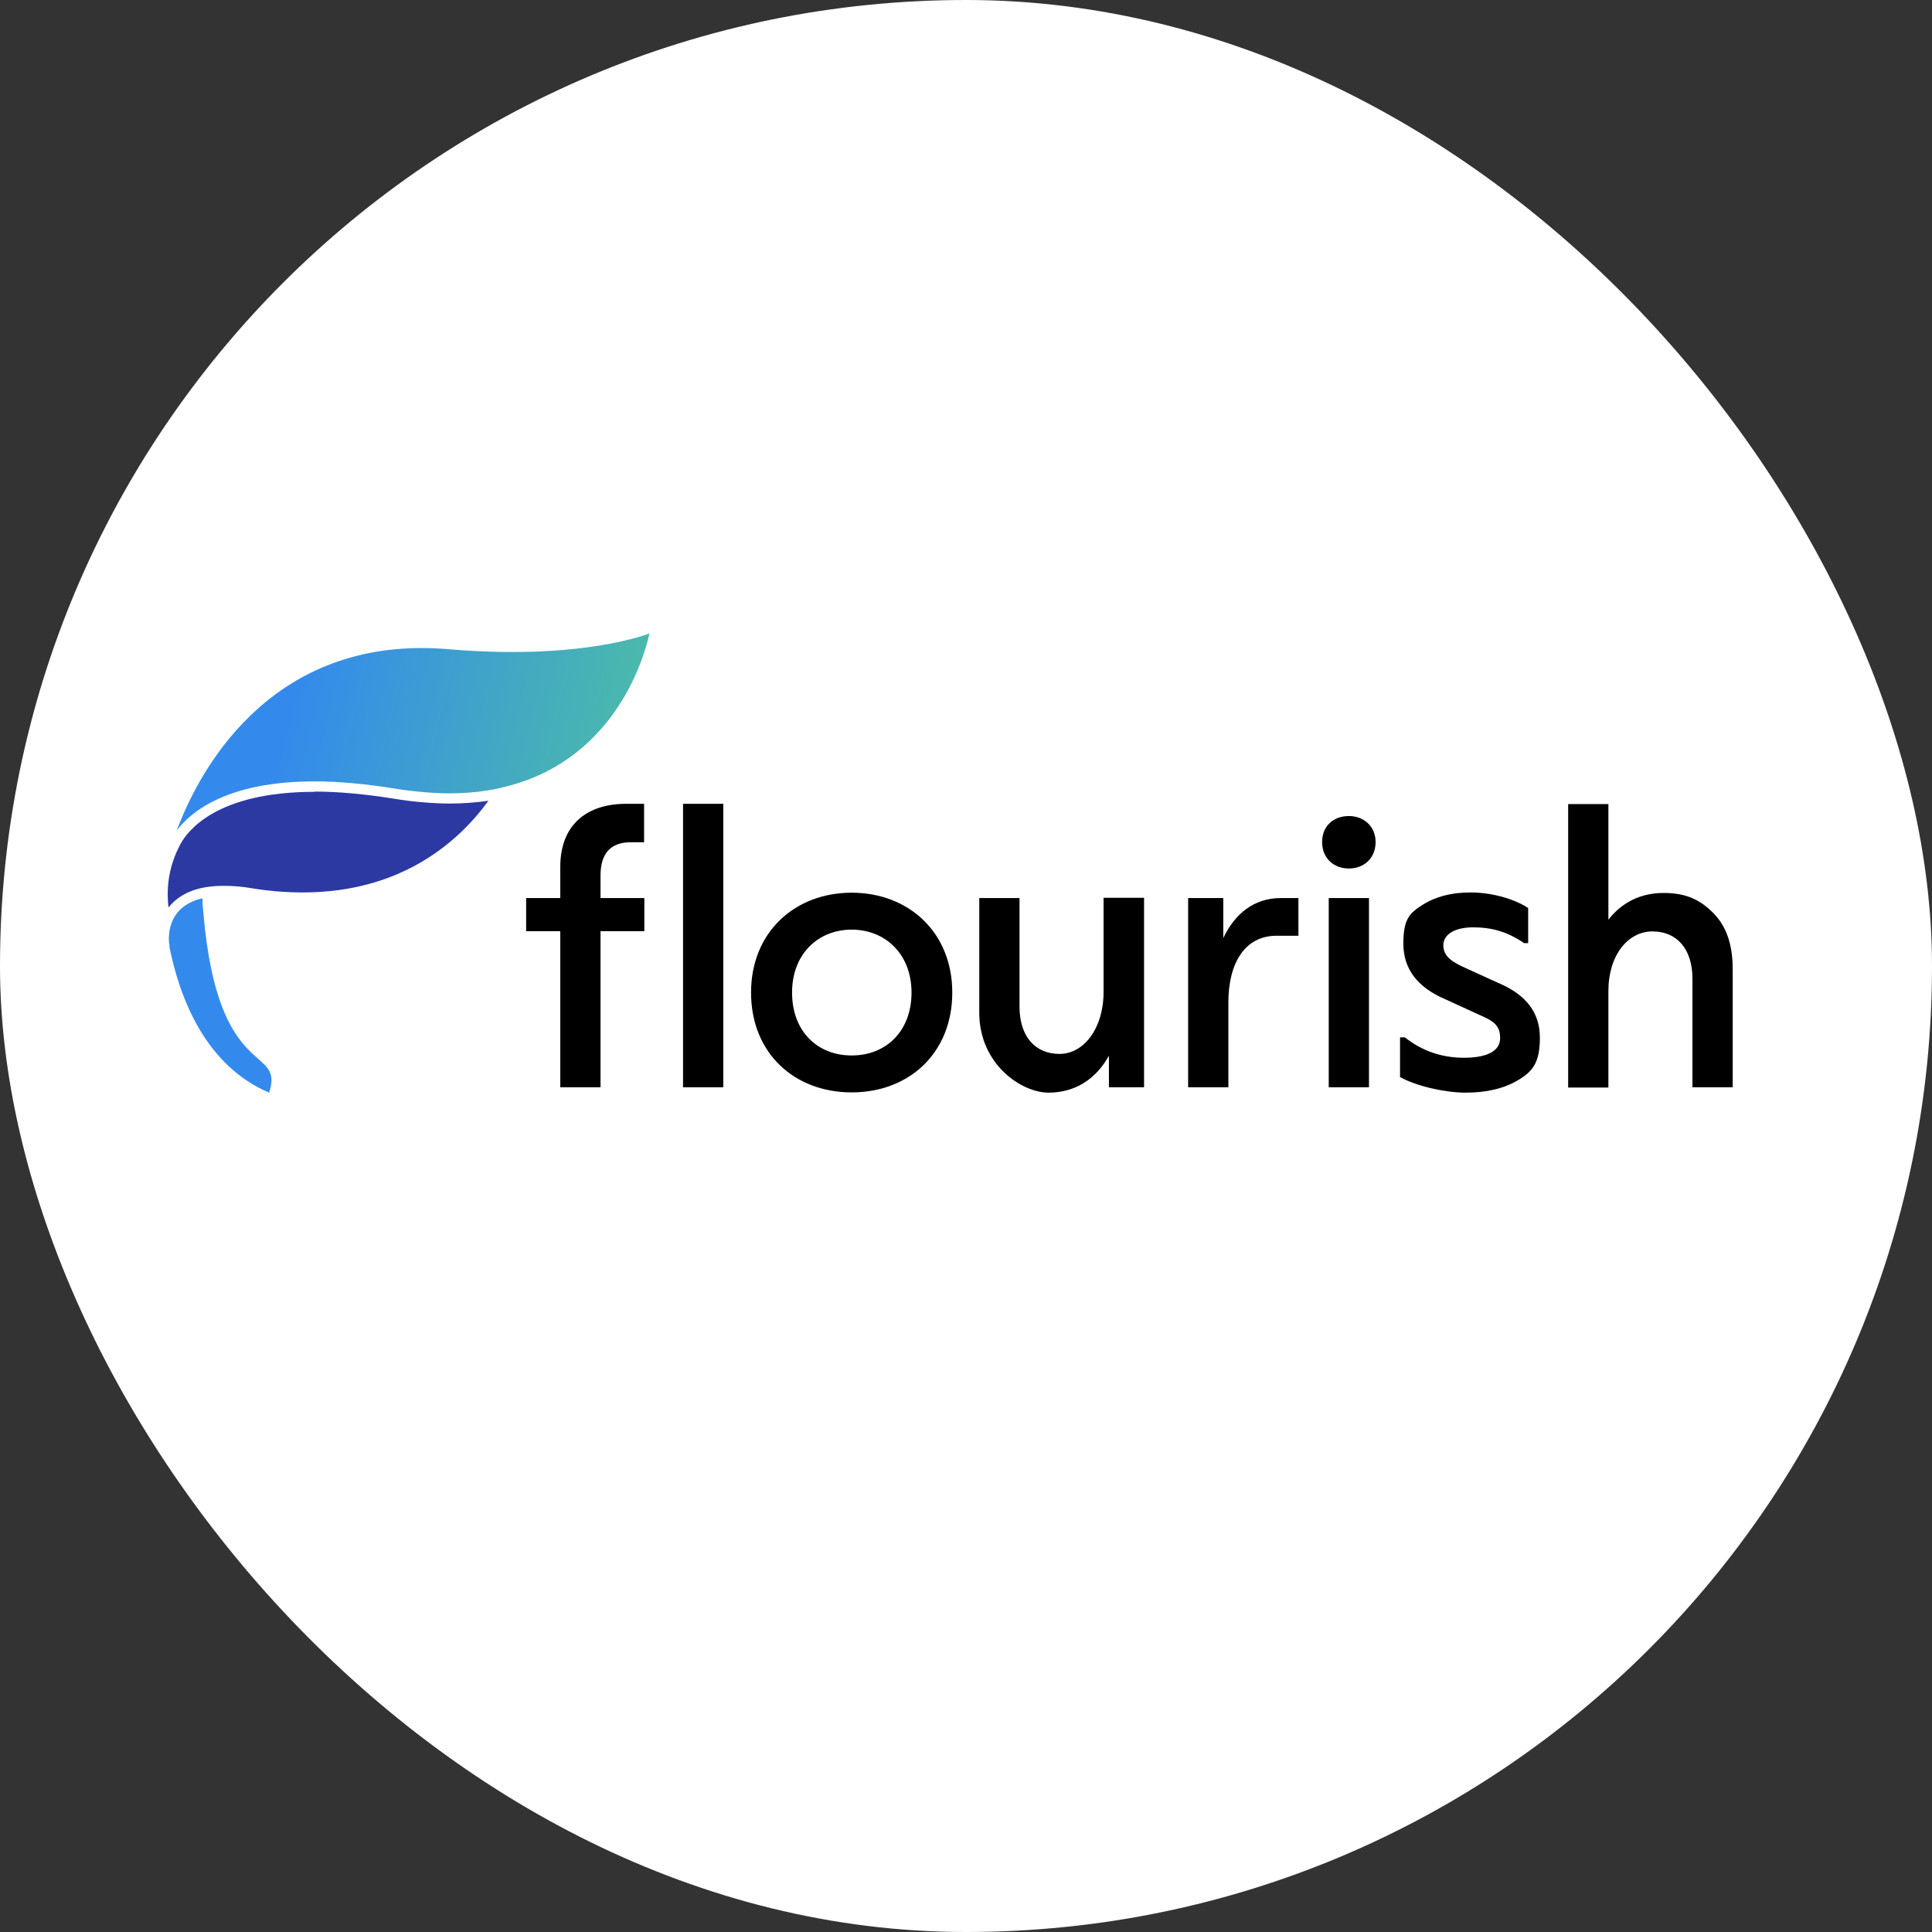
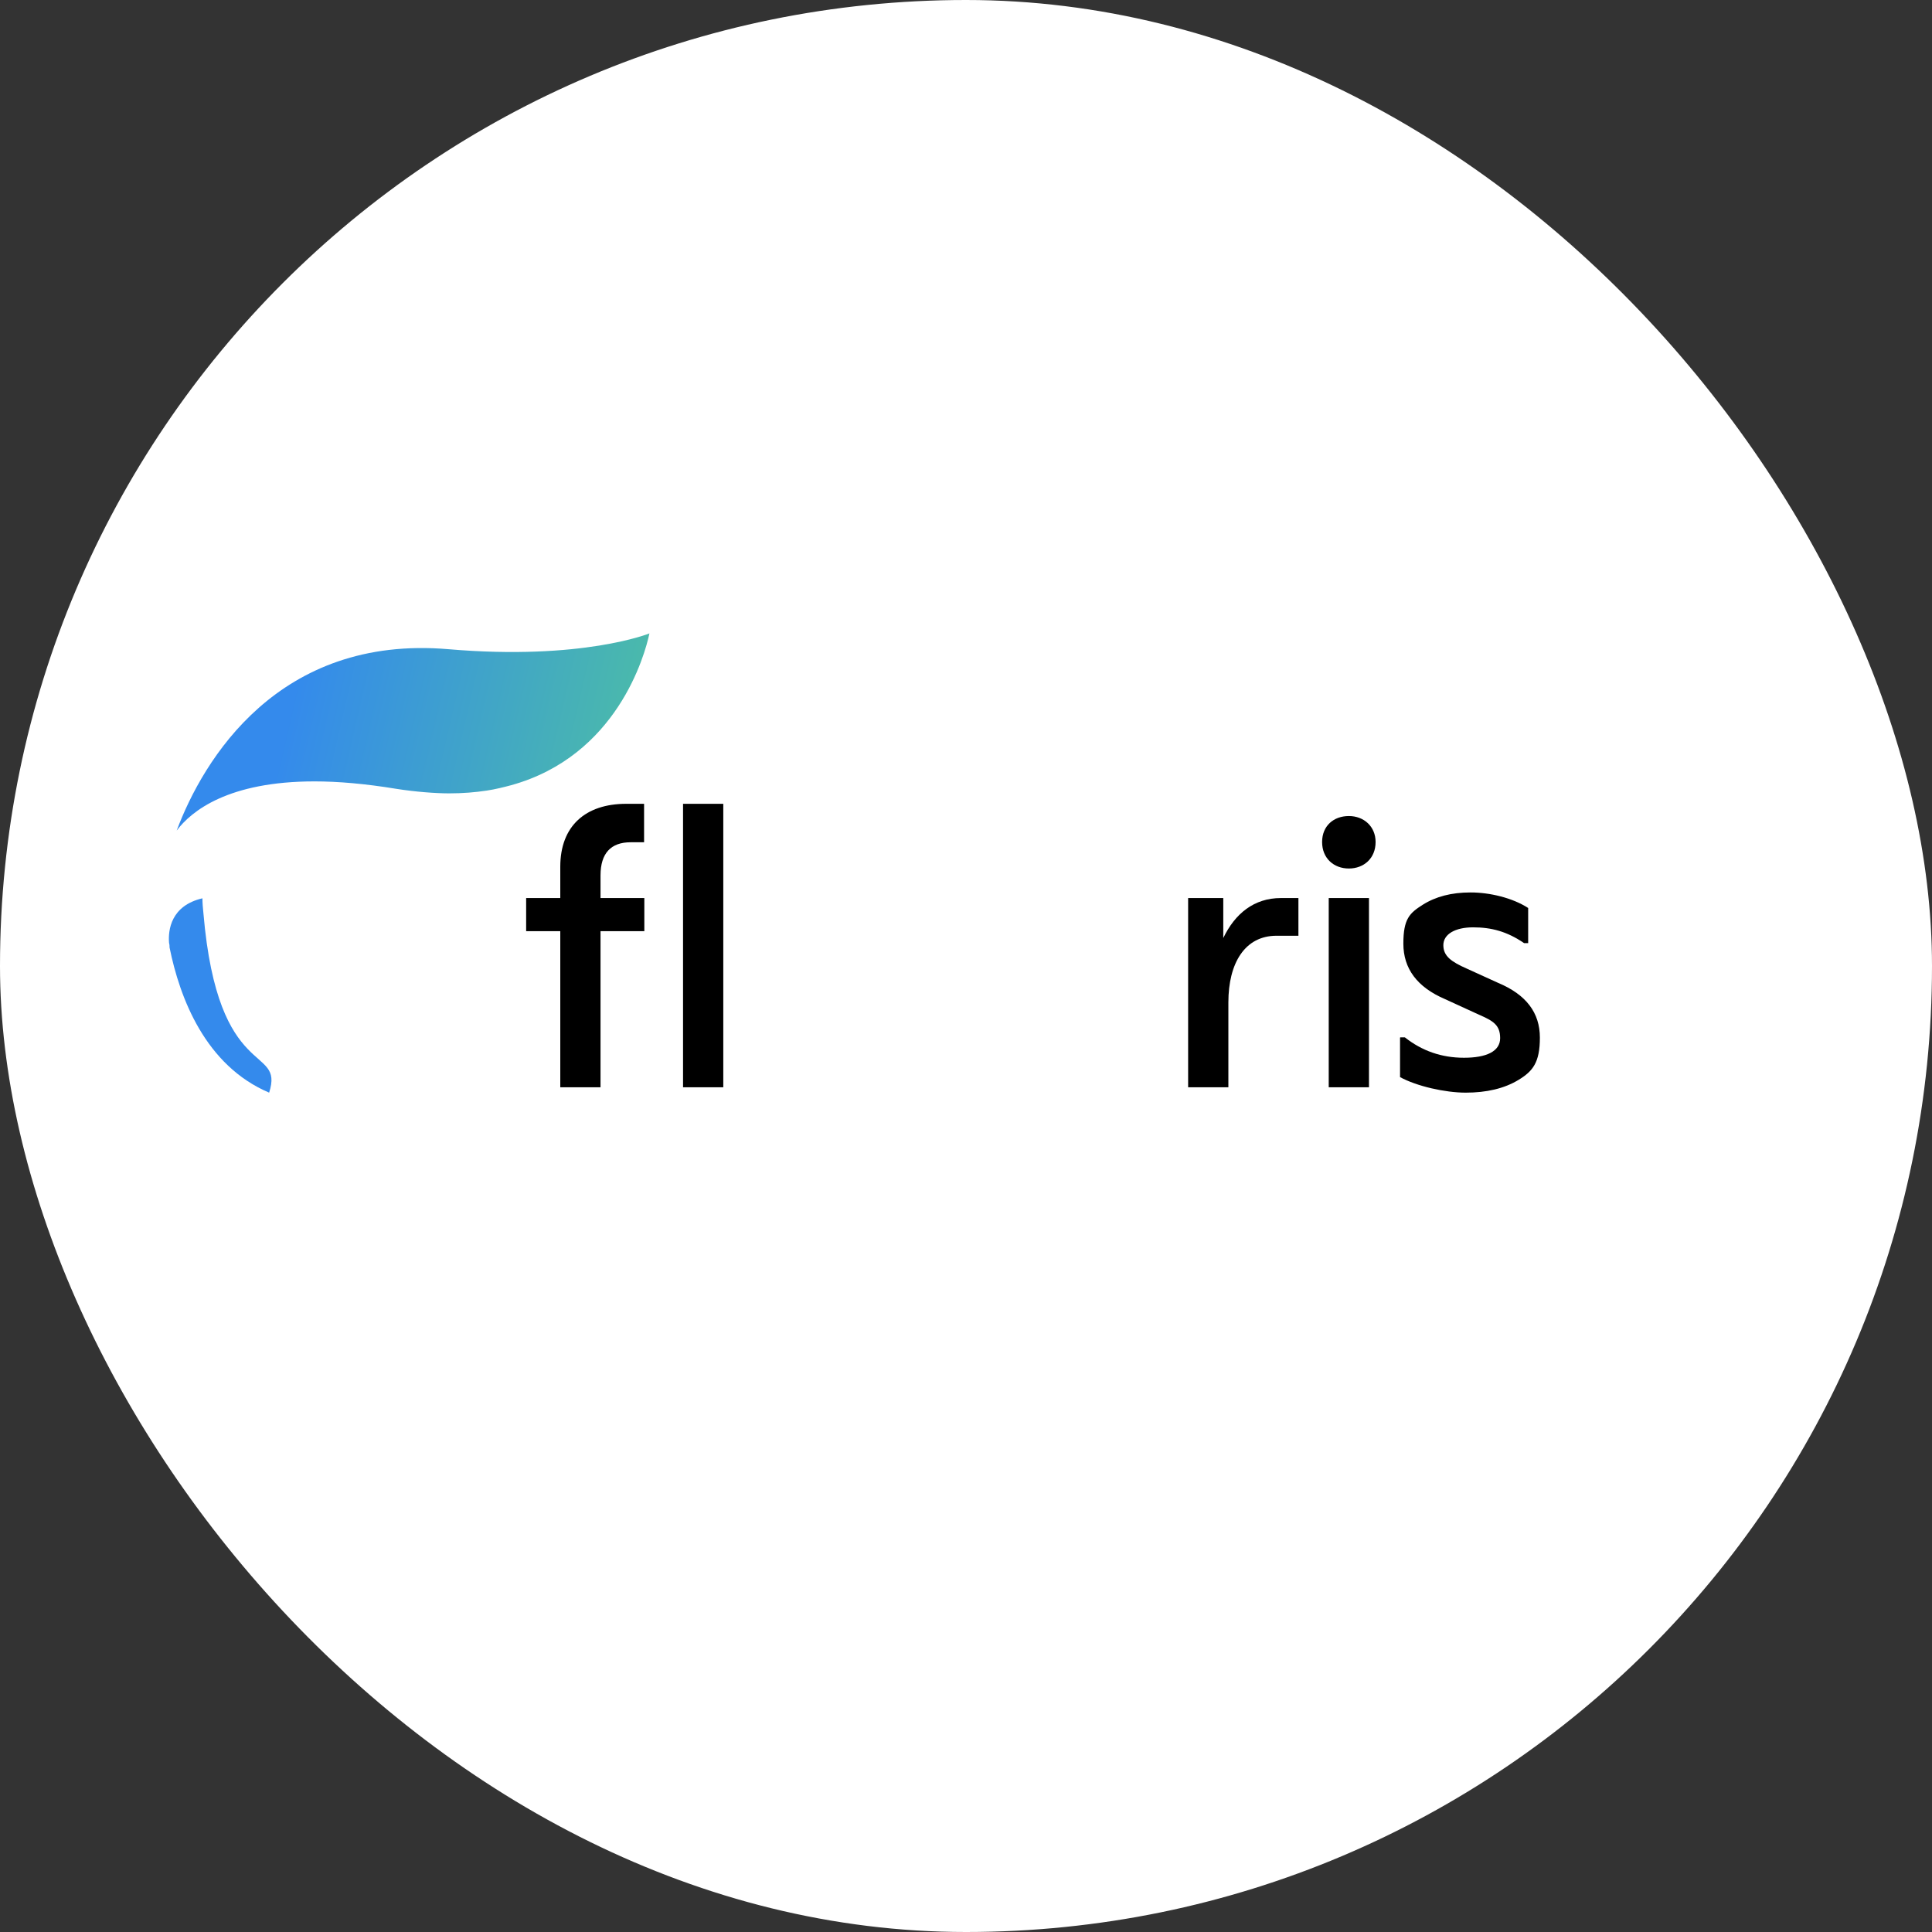
<svg xmlns="http://www.w3.org/2000/svg" width="540" height="540" viewBox="0 0 540 540" fill="none">
  <rect x="0" y="0" width="540" height="540" fill="#333333" stroke="none" />
  <rect width="540" height="540" rx="270" fill="white" />
  <g clip-path="url(#clip0_16465_52647)">
    <path d="M180.022 224.667V235.417H176.249C170.767 235.417 167.848 238.478 167.848 244.672V251.008H180.093V260.262H167.848V303.903H156.6V260.262H147.06V251.008H156.6V242.251C156.6 230.86 163.648 224.667 175.038 224.667H180.093H180.022ZM202.162 224.667V303.903H190.914V224.667H202.162Z" fill="black" />
-     <path d="M266.164 277.419C266.164 294.292 254.132 305.326 238.043 305.326C221.954 305.326 209.922 294.292 209.922 277.419C209.922 260.547 222.167 249.512 238.043 249.512C253.919 249.512 266.164 260.547 266.164 277.419ZM254.773 277.419C254.773 266.598 247.369 259.835 238.043 259.835C228.717 259.835 221.384 266.598 221.384 277.419C221.384 288.24 228.432 295.004 238.043 295.004C247.654 295.004 254.773 288.24 254.773 277.419Z" fill="black" />
-     <path d="M319.77 251.007V303.903H309.945V295.075C306.457 301.411 300.691 305.398 293.073 305.398C285.456 305.398 273.709 297.424 273.709 283.043V251.007H284.957V281.335C284.957 289.664 289.3 294.576 296.134 294.576C302.969 294.576 308.45 287.386 308.45 277.277V250.936H319.77V251.007Z" fill="black" />
    <path d="M362.912 251.008V261.544H356.789C347.962 261.544 343.334 269.161 343.334 280.196V303.903H332.086V251.008H341.91V262.185C345.185 255.35 350.525 251.008 358 251.008H362.983H362.912Z" fill="black" />
    <path d="M384.483 235.346C384.483 239.902 381.209 242.75 377.008 242.75C372.808 242.75 369.533 239.902 369.533 235.346C369.533 230.789 372.808 228.084 377.008 228.084C381.209 228.084 384.483 231.003 384.483 235.346ZM382.632 251.008V303.903H371.384V251.008H382.632Z" fill="black" />
    <path d="M391.389 289.949H392.67C397.44 293.723 402.922 295.645 409.186 295.645C415.451 295.645 419.296 293.865 419.296 290.163C419.296 286.461 417.302 285.322 413.387 283.613L403.918 279.271C396.087 275.925 392.243 270.728 392.243 263.751C392.243 256.774 394.023 255.208 397.582 252.93C401.284 250.581 405.698 249.442 411.037 249.442C416.377 249.442 422.713 250.937 427.127 253.784V263.609H425.988C421.218 260.334 416.804 259.195 411.749 259.195C406.695 259.195 403.42 261.117 403.42 264.178C403.42 267.239 405.627 268.806 409.97 270.728L418.726 274.714C426.557 277.989 430.401 283.044 430.401 290.021C430.401 296.997 428.408 299.418 424.421 301.838C420.435 304.259 415.451 305.398 409.685 305.398C403.918 305.398 396.016 303.618 391.317 301.055V290.021L391.389 289.949Z" fill="black" />
-     <path d="M484.293 303.903H473.045V273.575C473.045 265.246 468.702 260.333 461.868 260.333C455.034 260.333 449.552 266.954 449.552 276.992V303.974H438.304V224.738H449.552V257.059C453.254 252.289 458.522 249.584 464.929 249.584C471.337 249.584 475.181 251.506 478.812 255.137C482.514 258.838 484.293 263.964 484.293 270.87V303.974V303.903Z" fill="black" />
-     <path d="M87.898 221.32C60.347 221.32 52.374 232.426 50.523 235.772C47.035 242.18 46.465 248.373 47.106 253.641C49.099 251.078 52.089 249.227 55.862 248.302C57.856 247.804 60.134 247.59 62.626 247.59C65.117 247.59 67.751 247.804 70.599 248.302C75.44 249.085 80.138 249.441 84.624 249.441C112.246 249.441 128.193 235.274 136.522 223.812C133.034 224.31 129.332 224.595 125.559 224.595C121.786 224.595 115.521 224.168 110.181 223.243C102.137 221.961 94.59 221.249 87.898 221.249V221.32Z" fill="#2C39A3" />
    <path d="M49.386 232.142C56.79 212.35 77.791 177.396 125.347 181.453C162.722 184.657 181.517 177.04 181.517 177.04C180.236 183.162 172.404 211.283 142.86 219.47C140.724 220.039 138.446 220.609 136.097 220.965C132.822 221.463 129.334 221.748 125.561 221.748C121.787 221.748 116.021 221.321 110.682 220.466C101.996 219.042 94.45 218.402 87.9 218.402C63.838 218.402 53.515 226.66 49.386 232.142Z" fill="url(#paint0_linear_16465_52647)" />
    <path d="M56.576 251.008C56.576 252.36 56.718 253.998 56.86 255.279C60.918 303.048 79.57 291.8 75.228 305.398C57.43 297.852 50.24 278.986 47.392 264.819C47.392 264.463 47.392 264.036 47.249 263.537C46.965 259.978 47.748 253.143 56.576 251.079V251.008Z" fill="#348AEC" />
  </g>
  <defs>
    <linearGradient id="paint0_linear_16465_52647" x1="172.12" y1="217.69" x2="58.712" y2="191.491" gradientUnits="userSpaceOnUse">
      <stop stop-color="#4AB9AC" />
      <stop offset="0.8" stop-color="#348AEC" />
    </linearGradient>
    <clipPath id="clip0_16465_52647">
      <rect width="437.4" height="128.358" fill="white" transform="translate(46.894 177.04)" />
    </clipPath>
  </defs>
</svg>